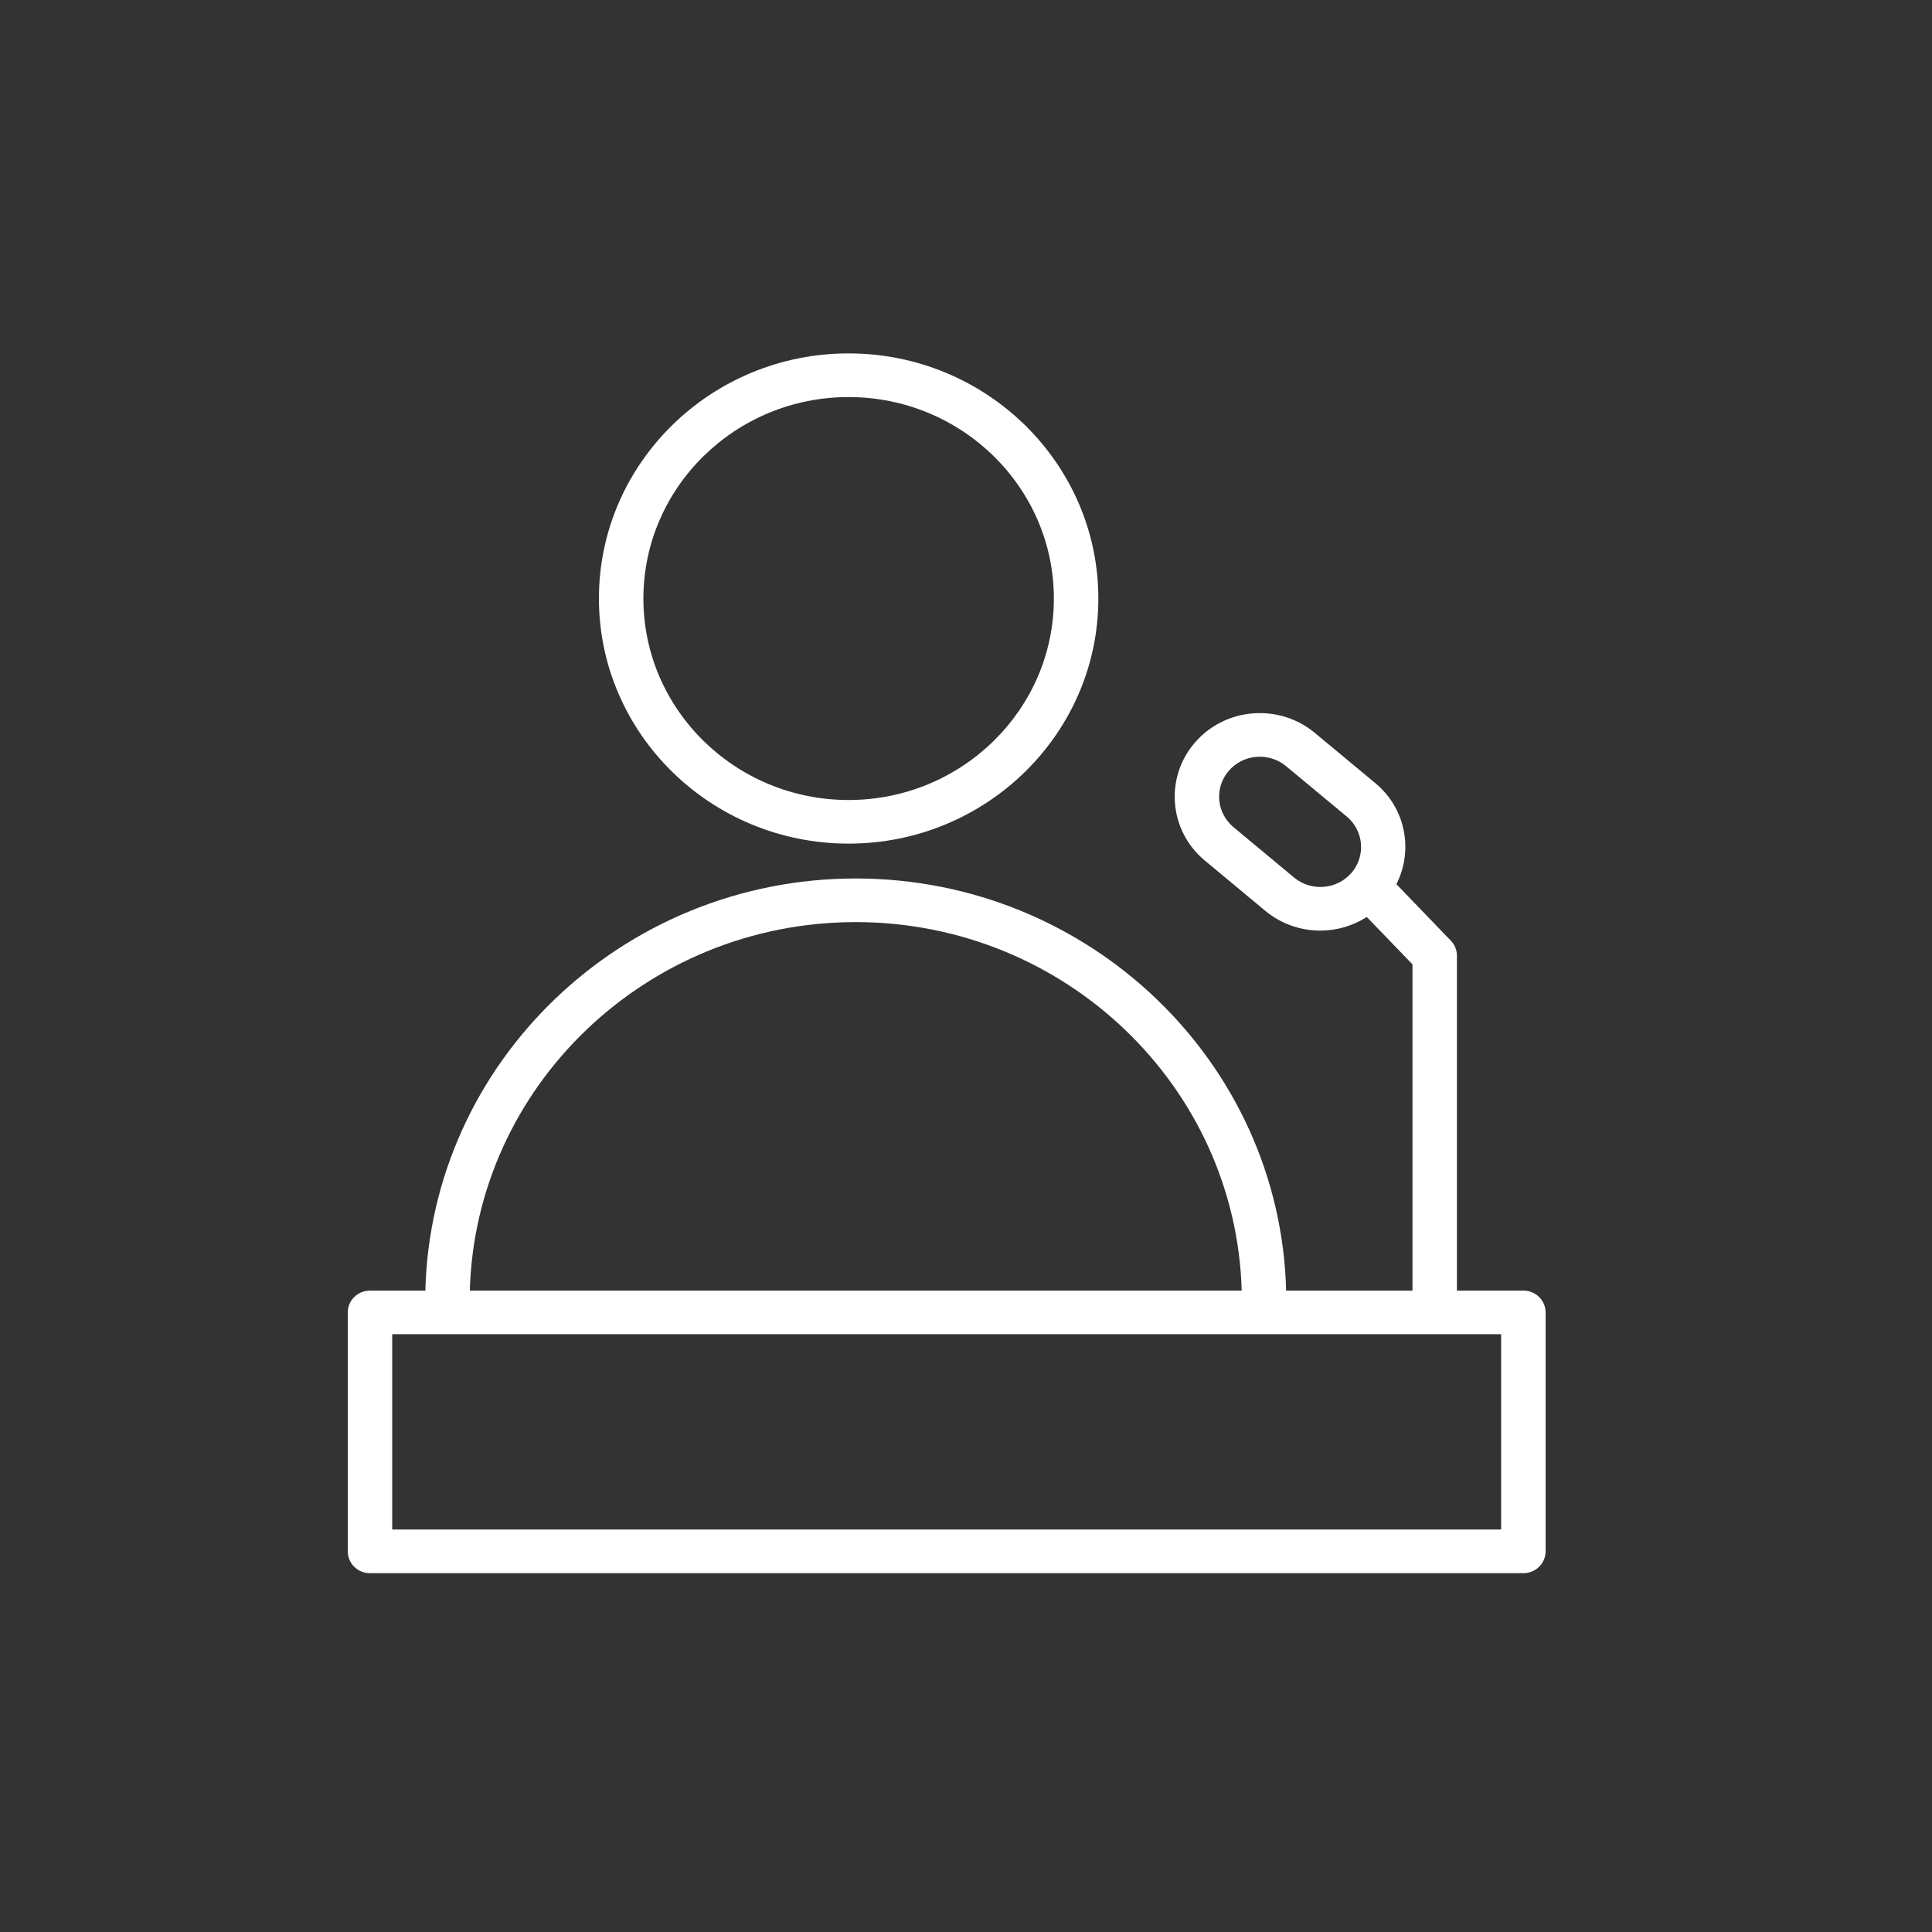
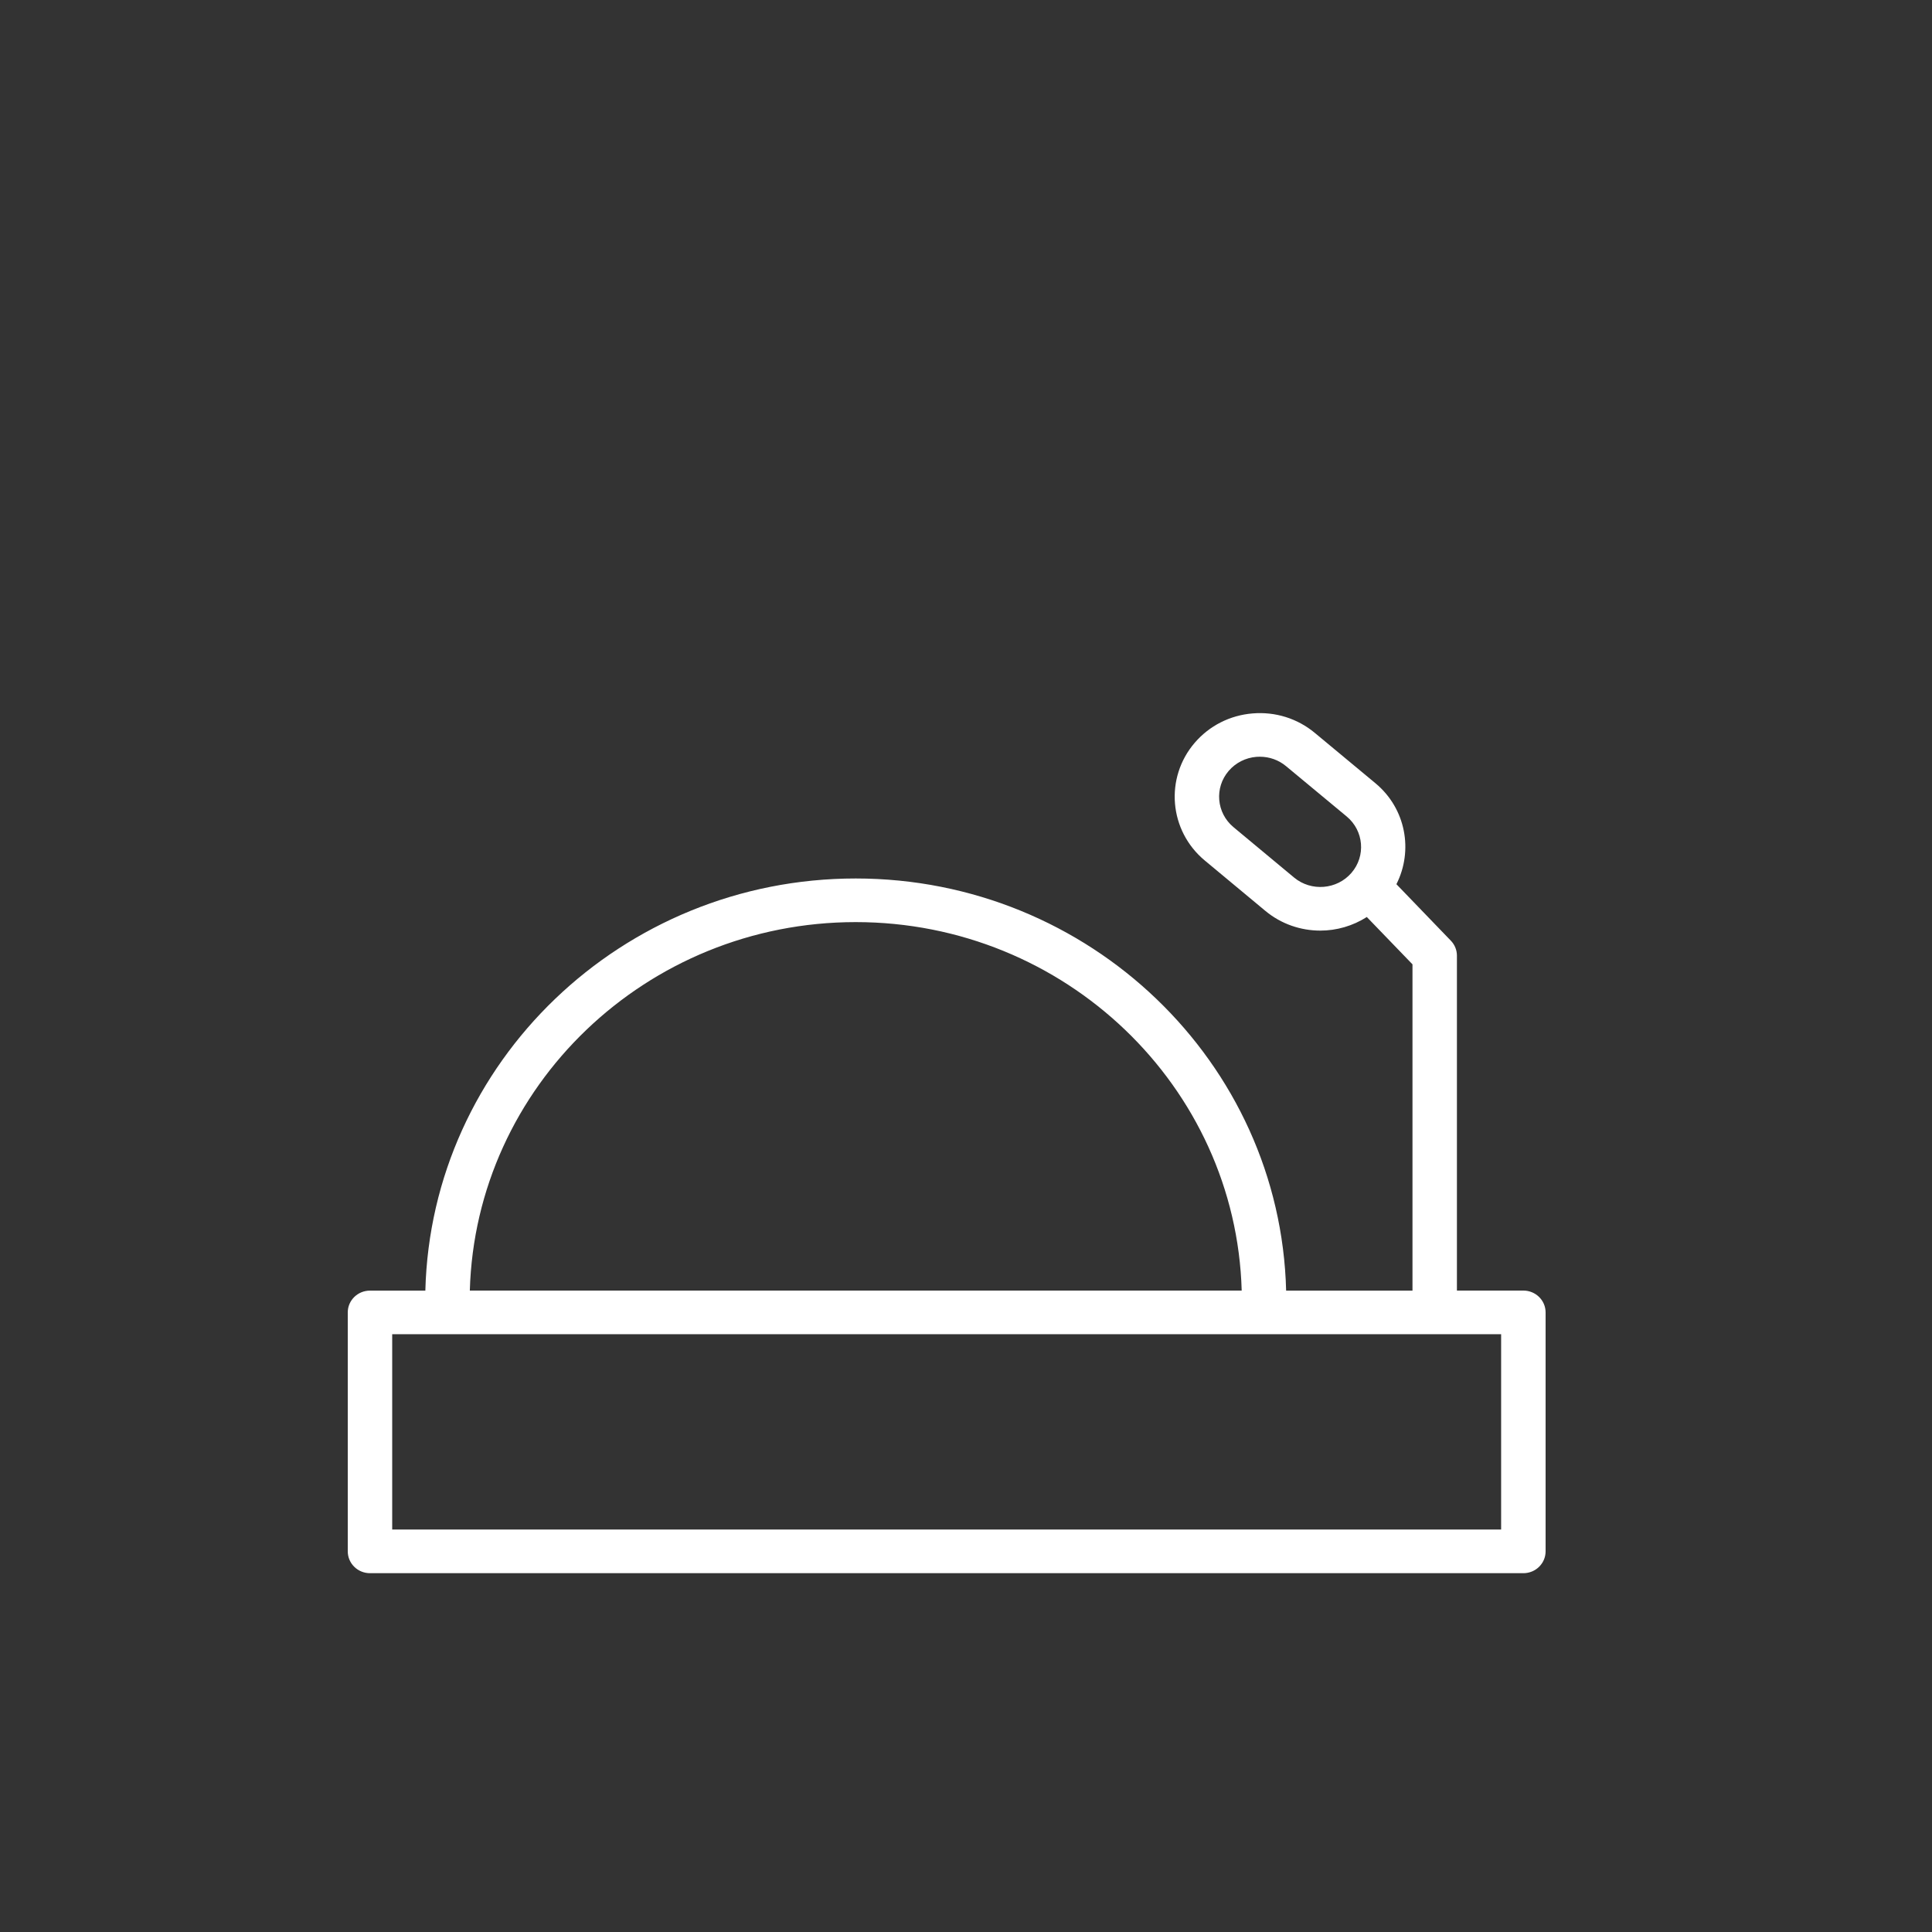
<svg xmlns="http://www.w3.org/2000/svg" width="50" height="50" viewBox="0 0 50 50" fill="none">
  <rect x="0" y="0" width="50" height="50" fill="#333333" stroke="none" />
-   <path d="M21.961 21.833C25.525 21.833 28.425 18.987 28.425 15.489C28.425 11.992 25.525 9.146 21.961 9.146C18.398 9.146 15.5 11.992 15.5 15.489C15.5 18.987 18.398 21.833 21.961 21.833ZM21.961 10.276C24.891 10.276 27.274 12.615 27.274 15.49C27.274 18.365 24.891 20.704 21.961 20.704C19.033 20.704 16.651 18.365 16.651 15.49C16.651 12.615 19.033 10.276 21.961 10.276Z" fill="white" />
  <path d="M39.425 33.4H37.705V24.732C37.705 24.587 37.649 24.449 37.547 24.344L36.139 22.883C36.58 22.012 36.385 20.925 35.596 20.27L34.027 18.967C33.578 18.594 33.007 18.415 32.421 18.463C31.834 18.51 31.301 18.78 30.921 19.221C30.137 20.132 30.253 21.5 31.18 22.27L32.748 23.574C33.161 23.917 33.667 24.084 34.17 24.084C34.592 24.084 35.011 23.963 35.373 23.732L36.555 24.957V33.401H33.285C33.135 27.495 28.198 22.735 22.146 22.735C16.095 22.735 11.158 27.495 11.008 33.401H9.575C9.257 33.401 9 33.654 9 33.965V40.149C9 40.461 9.257 40.714 9.575 40.714H39.425C39.742 40.714 40 40.461 40 40.149V33.965C40 33.653 39.742 33.4 39.425 33.4ZM33.491 22.711L31.923 21.407C31.48 21.039 31.424 20.385 31.799 19.95C31.981 19.739 32.236 19.61 32.516 19.587C32.546 19.585 32.575 19.584 32.605 19.584C32.853 19.584 33.092 19.669 33.284 19.829L34.853 21.131C35.296 21.5 35.351 22.154 34.976 22.589C34.602 23.024 33.934 23.079 33.491 22.711ZM22.146 23.864C27.564 23.864 31.985 28.117 32.135 33.4H12.159C12.308 28.117 16.729 23.864 22.146 23.864ZM38.849 39.584H10.15V34.529H38.849V39.584Z" fill="white" />
</svg>